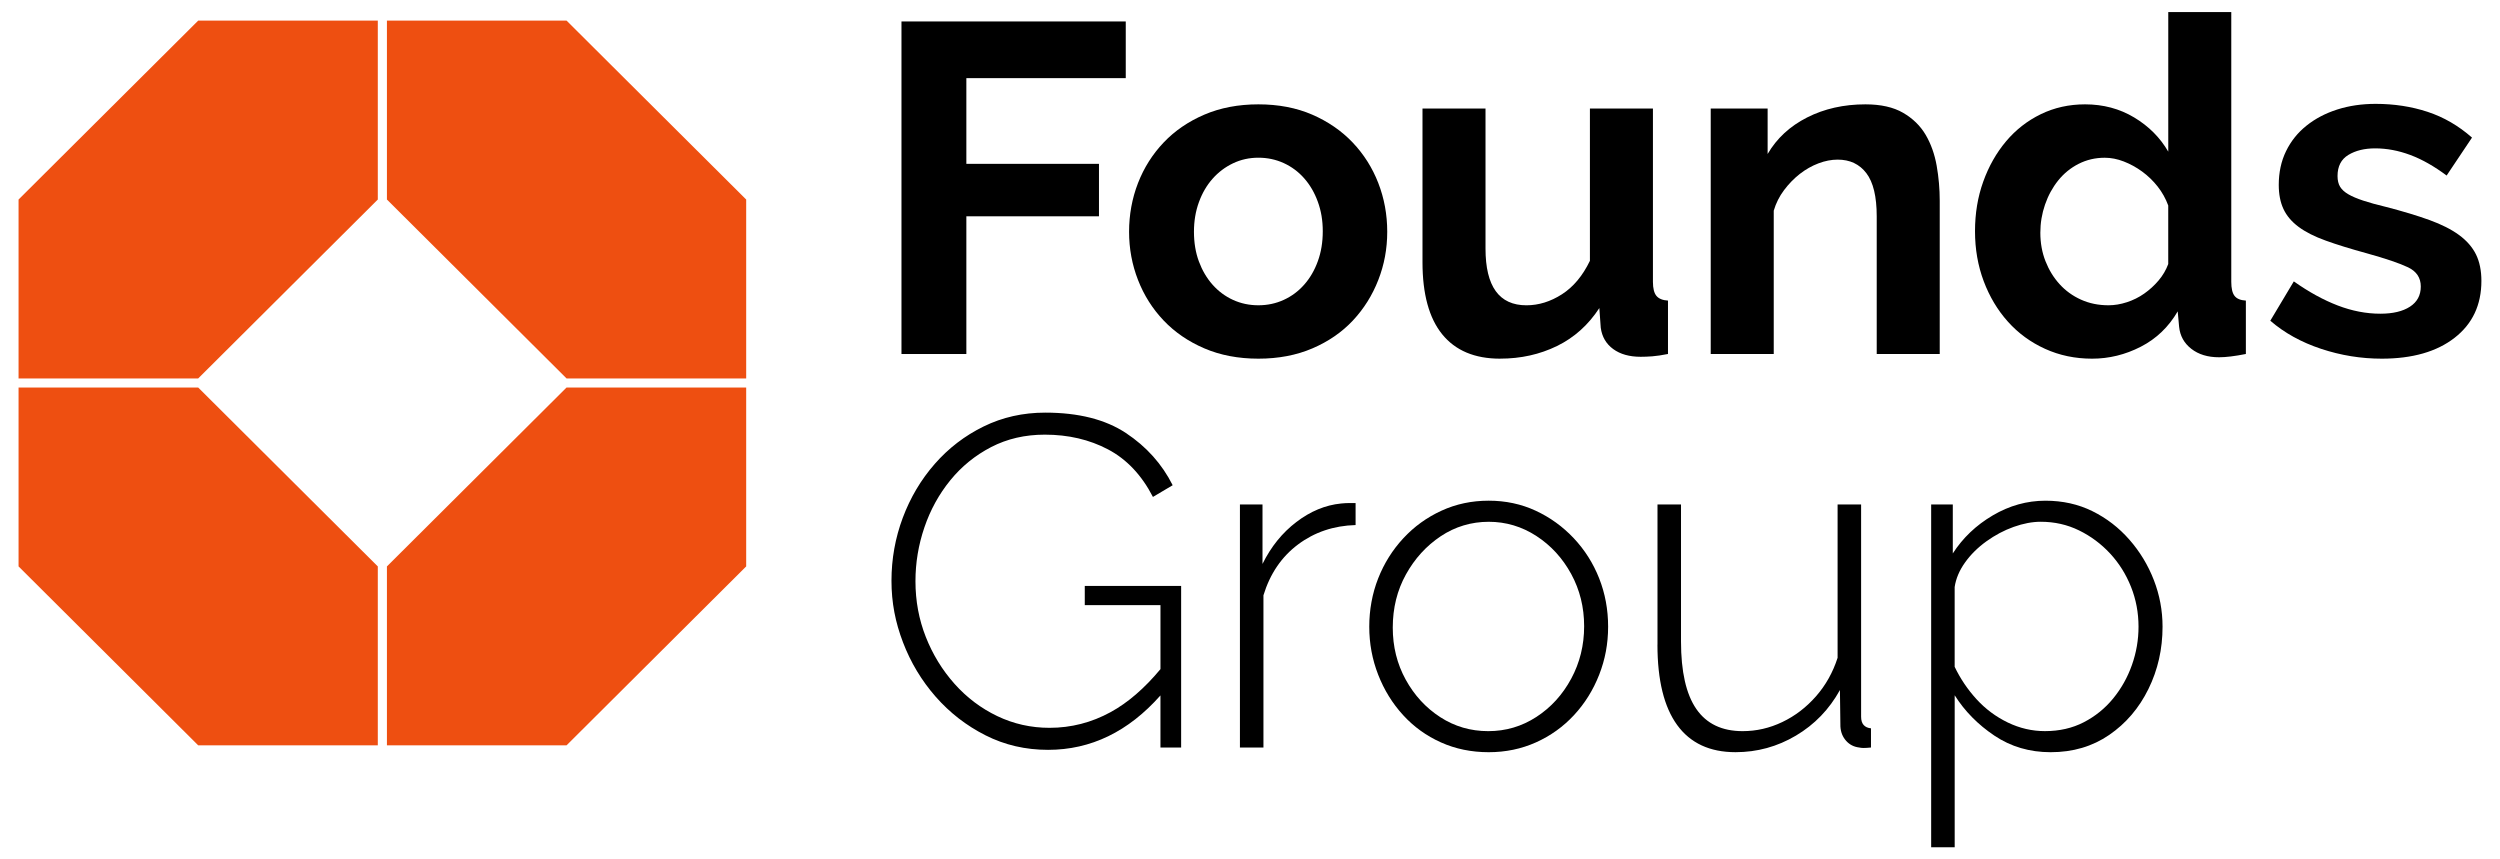
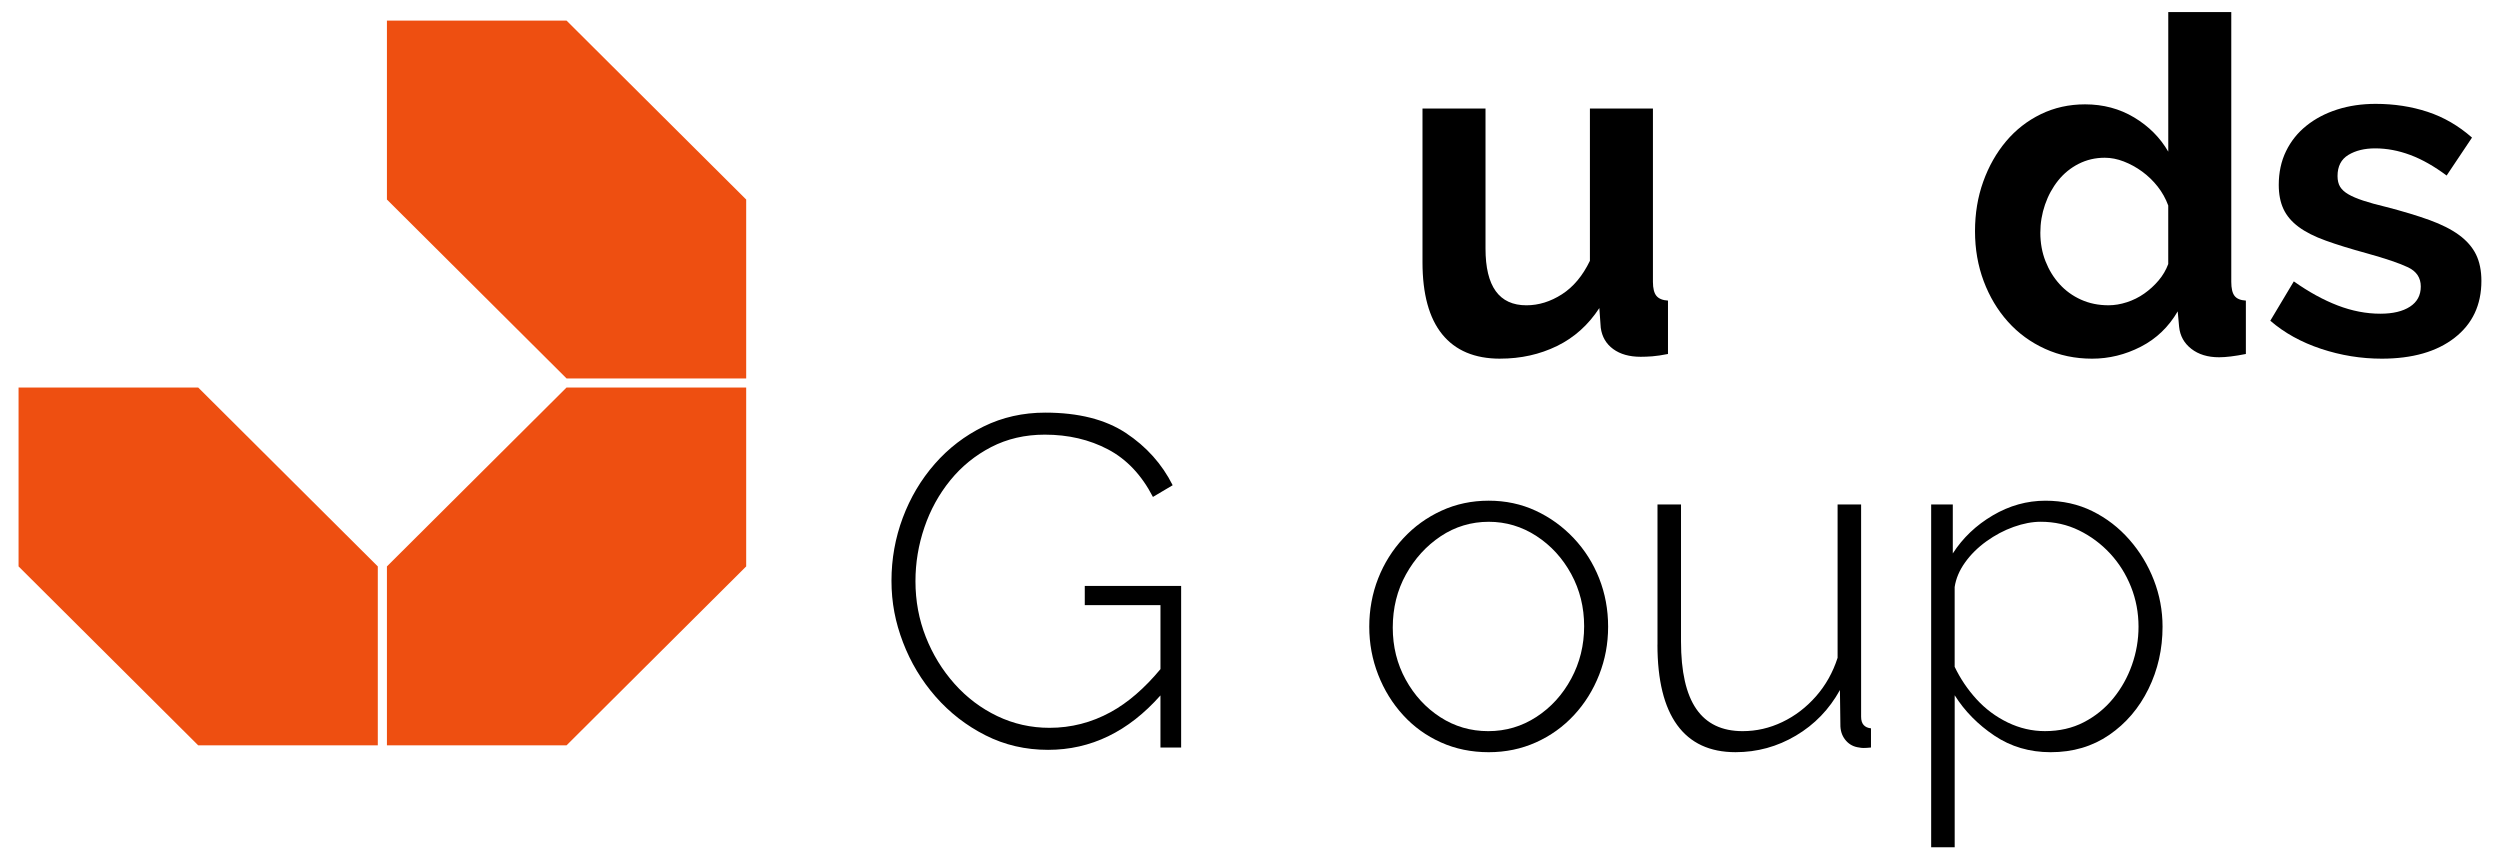
<svg xmlns="http://www.w3.org/2000/svg" width="288" height="99" viewBox="0 0 288 99" fill="none">
-   <path d="M103.85 40.779V2.472H129.687V9.002H111.324V18.875H126.601V24.918H111.324V40.782H103.85V40.779Z" fill="black" />
-   <path d="M144.966 41.319C142.656 41.319 140.578 40.921 138.737 40.131C136.896 39.341 135.333 38.269 134.051 36.922C132.769 35.572 131.785 34.018 131.1 32.255C130.413 30.493 130.07 28.641 130.07 26.696C130.07 24.752 130.413 22.848 131.1 21.085C131.785 19.323 132.769 17.767 134.051 16.418C135.333 15.068 136.896 13.999 138.737 13.208C140.578 12.418 142.656 12.021 144.966 12.021C147.276 12.021 149.345 12.418 151.169 13.208C152.992 14.001 154.546 15.071 155.828 16.418C157.11 17.767 158.094 19.323 158.779 21.085C159.463 22.848 159.809 24.718 159.809 26.696C159.809 28.674 159.466 30.491 158.779 32.255C158.092 34.018 157.117 35.572 155.854 36.922C154.589 38.271 153.038 39.341 151.195 40.131C149.354 40.921 147.276 41.319 144.966 41.319ZM137.544 26.696C137.544 27.956 137.733 29.098 138.113 30.122C138.493 31.146 139.015 32.038 139.683 32.792C140.351 33.546 141.137 34.132 142.039 34.546C142.941 34.96 143.916 35.168 144.964 35.168C146.011 35.168 146.986 34.96 147.888 34.546C148.791 34.134 149.577 33.548 150.244 32.792C150.912 32.035 151.437 31.139 151.814 30.093C152.194 29.05 152.383 27.901 152.383 26.641C152.383 25.381 152.192 24.284 151.814 23.241C151.435 22.198 150.912 21.299 150.244 20.543C149.577 19.786 148.791 19.203 147.888 18.788C146.986 18.377 146.011 18.167 144.964 18.167C143.916 18.167 142.941 18.384 142.039 18.815C141.137 19.246 140.351 19.839 139.683 20.596C139.015 21.352 138.49 22.251 138.113 23.294C137.733 24.337 137.544 25.47 137.544 26.694V26.696Z" fill="black" />
  <path d="M172.809 41.319C169.885 41.319 167.664 40.384 166.145 38.514C164.628 36.645 163.871 33.874 163.871 30.204V12.507H171.131V28.641C171.131 32.994 172.701 35.17 175.843 35.17C177.251 35.17 178.615 34.748 179.934 33.903C181.252 33.057 182.326 31.77 183.158 30.045V12.507H190.418V32.469C190.418 33.226 190.553 33.763 190.824 34.088C191.095 34.411 191.538 34.592 192.152 34.628V40.779C191.429 40.921 190.824 41.013 190.338 41.049C189.849 41.085 189.407 41.102 189.01 41.102C187.711 41.102 186.654 40.806 185.841 40.211C185.028 39.618 184.549 38.799 184.406 37.755L184.244 35.488C182.979 37.43 181.356 38.888 179.37 39.859C177.384 40.83 175.197 41.316 172.814 41.316L172.809 41.319Z" fill="black" />
-   <path d="M223.457 40.779H216.198V24.916C216.198 22.648 215.801 20.995 215.007 19.952C214.212 18.909 213.111 18.389 211.703 18.389C210.98 18.389 210.239 18.533 209.482 18.82C208.723 19.109 208.009 19.514 207.341 20.034C206.674 20.557 206.069 21.176 205.527 21.897C204.985 22.617 204.589 23.407 204.335 24.27V40.779H197.075V12.507H203.631V17.74C204.678 15.943 206.195 14.538 208.181 13.531C210.167 12.524 212.407 12.021 214.899 12.021C216.667 12.021 218.113 12.343 219.231 12.992C220.351 13.64 221.217 14.485 221.832 15.526C222.444 16.57 222.869 17.757 223.104 19.087C223.339 20.42 223.457 21.767 223.457 23.133V40.777V40.779Z" fill="black" />
  <path d="M241.007 41.319C239.057 41.319 237.25 40.941 235.591 40.186C233.929 39.43 232.504 38.389 231.312 37.057C230.119 35.727 229.19 34.17 228.522 32.39C227.855 30.609 227.521 28.694 227.521 26.643C227.521 24.593 227.835 22.687 228.469 20.923C229.101 19.162 229.976 17.615 231.096 16.283C232.214 14.953 233.552 13.909 235.105 13.153C236.658 12.399 238.354 12.021 240.197 12.021C242.292 12.021 244.179 12.524 245.857 13.531C247.536 14.538 248.845 15.851 249.784 17.471V1.393H257.043V32.469C257.043 33.226 257.169 33.763 257.423 34.088C257.674 34.411 258.107 34.592 258.724 34.628V40.779C257.459 41.03 256.431 41.157 255.638 41.157C254.336 41.157 253.272 40.834 252.442 40.186C251.61 39.538 251.141 38.695 251.034 37.649L250.872 35.869C249.825 37.669 248.407 39.025 246.619 39.943C244.832 40.861 242.962 41.319 241.012 41.319H241.007ZM242.904 35.168C243.588 35.168 244.292 35.052 245.016 34.816C245.736 34.582 246.407 34.25 247.019 33.818C247.633 33.387 248.185 32.883 248.671 32.308C249.159 31.732 249.527 31.103 249.781 30.419V23.675C249.491 22.884 249.084 22.154 248.562 21.489C248.037 20.824 247.442 20.249 246.774 19.762C246.107 19.275 245.4 18.89 244.662 18.603C243.922 18.316 243.192 18.172 242.468 18.172C241.385 18.172 240.383 18.405 239.461 18.873C238.54 19.34 237.756 19.979 237.105 20.788C236.455 21.598 235.949 22.523 235.589 23.566C235.228 24.61 235.047 25.689 235.047 26.805C235.047 27.992 235.245 29.089 235.642 30.096C236.038 31.103 236.58 31.985 237.267 32.739C237.952 33.495 238.774 34.088 239.732 34.52C240.688 34.951 241.745 35.168 242.901 35.168H242.904Z" fill="black" />
  <path d="M274.378 41.319C271.995 41.319 269.666 40.941 267.39 40.186C265.113 39.43 263.163 38.353 261.538 36.948L264.247 32.416C265.982 33.64 267.668 34.565 269.313 35.194C270.955 35.823 272.59 36.139 274.216 36.139C275.66 36.139 276.797 35.869 277.629 35.329C278.459 34.789 278.875 34.016 278.875 33.009C278.875 32.002 278.387 31.264 277.412 30.797C276.437 30.33 274.847 29.79 272.644 29.178C270.803 28.674 269.23 28.19 267.931 27.72C266.63 27.253 265.582 26.723 264.789 26.128C263.993 25.535 263.415 24.851 263.055 24.077C262.694 23.304 262.513 22.378 262.513 21.299C262.513 19.861 262.791 18.567 263.352 17.415C263.911 16.264 264.697 15.283 265.708 14.476C266.719 13.666 267.902 13.047 269.257 12.613C270.612 12.182 272.082 11.965 273.672 11.965C275.803 11.965 277.796 12.271 279.657 12.883C281.517 13.495 283.222 14.483 284.775 15.851L281.851 20.222C280.406 19.143 279.006 18.352 277.654 17.849C276.299 17.345 274.954 17.092 273.619 17.092C272.39 17.092 271.362 17.345 270.529 17.849C269.7 18.352 269.284 19.162 269.284 20.277C269.284 20.781 269.383 21.195 269.581 21.518C269.78 21.841 270.096 22.13 270.529 22.381C270.962 22.634 271.533 22.875 272.235 23.109C272.939 23.342 273.815 23.586 274.862 23.836C276.812 24.34 278.481 24.843 279.872 25.347C281.26 25.851 282.4 26.426 283.285 27.075C284.168 27.723 284.819 28.47 285.235 29.313C285.649 30.159 285.857 31.175 285.857 32.361C285.857 35.132 284.826 37.317 282.767 38.917C280.709 40.517 277.91 41.319 274.371 41.319H274.378Z" fill="black" />
  <path d="M124.966 67.499V69.711H133.686V77.084C131.845 79.298 129.932 80.951 127.943 82.038C125.74 83.242 123.393 83.845 120.902 83.845C118.77 83.845 116.767 83.394 114.888 82.496C113.011 81.597 111.366 80.356 109.958 78.773C108.55 77.19 107.447 75.393 106.653 73.378C105.858 71.364 105.461 69.225 105.461 66.957C105.461 64.835 105.804 62.767 106.491 60.753C107.176 58.739 108.17 56.932 109.472 55.332C110.773 53.732 112.343 52.455 114.184 51.501C116.027 50.549 118.083 50.072 120.36 50.072C123.069 50.072 125.498 50.638 127.646 51.771C129.794 52.903 131.519 54.73 132.818 57.247L135.092 55.898C133.863 53.453 132.068 51.448 129.702 49.882C127.336 48.318 124.24 47.535 120.413 47.535C117.849 47.535 115.483 48.065 113.318 49.128C111.15 50.188 109.273 51.629 107.684 53.443C106.095 55.26 104.868 57.327 104 59.647C103.134 61.967 102.698 64.386 102.698 66.904C102.698 69.422 103.141 71.68 104.026 74C104.912 76.32 106.167 78.407 107.79 80.26C109.416 82.112 111.329 83.597 113.533 84.71C115.734 85.825 118.139 86.382 120.737 86.382C125.672 86.382 129.985 84.29 133.684 80.113V86.112H136.067V67.497H124.963L124.966 67.499Z" fill="black" />
-   <path d="M156.166 60.486C153.638 60.558 151.427 61.305 149.531 62.724C147.634 64.145 146.309 66.097 145.549 68.579V86.115H142.84V58.112H145.44V64.965C146.415 62.987 147.714 61.377 149.34 60.136C150.965 58.895 152.681 58.185 154.485 58.004C154.846 57.968 155.17 57.951 155.46 57.951H156.164V60.486H156.166Z" fill="black" />
  <path d="M171.496 86.654C169.51 86.654 167.676 86.278 165.997 85.524C164.319 84.772 162.865 83.724 161.638 82.38C160.409 81.035 159.451 79.486 158.767 77.73C158.08 75.973 157.739 74.128 157.739 72.193C157.739 70.258 158.082 68.369 158.767 66.629C159.451 64.89 160.419 63.35 161.665 62.006C162.911 60.661 164.374 59.606 166.053 58.835C167.732 58.064 169.546 57.679 171.496 57.679C173.446 57.679 175.25 58.064 176.912 58.835C178.574 59.606 180.035 60.664 181.3 62.006C182.563 63.35 183.538 64.89 184.225 66.629C184.91 68.367 185.255 70.222 185.255 72.193C185.255 74.164 184.912 75.973 184.225 77.73C183.538 79.486 182.573 81.035 181.327 82.38C180.081 83.724 178.618 84.772 176.939 85.524C175.26 86.276 173.446 86.654 171.493 86.654H171.496ZM160.446 72.301C160.446 74.487 160.942 76.484 161.936 78.291C162.93 80.1 164.256 81.541 165.918 82.616C167.577 83.691 169.42 84.228 171.443 84.228C173.465 84.228 175.316 83.683 176.994 82.589C178.673 81.498 180.009 80.028 181.003 78.185C181.997 76.342 182.493 74.328 182.493 72.142C182.493 69.957 181.997 67.952 181.003 66.126C180.009 64.3 178.673 62.84 176.994 61.748C175.316 60.657 173.482 60.11 171.496 60.11C169.51 60.11 167.633 60.666 165.971 61.775C164.309 62.885 162.974 64.353 161.962 66.179C160.951 68.005 160.446 70.046 160.446 72.301Z" fill="black" />
  <path d="M190.943 74.267V58.112H193.652V73.889C193.652 77.371 194.238 79.966 195.413 81.671C196.586 83.375 198.364 84.228 200.75 84.228C202.339 84.228 203.863 83.879 205.326 83.177C206.79 82.479 208.079 81.491 209.199 80.219C210.317 78.944 211.149 77.465 211.691 75.778V58.115H214.4V82.558C214.4 82.989 214.5 83.312 214.698 83.527C214.896 83.743 215.177 83.869 215.537 83.903V86.114C215.174 86.15 214.896 86.167 214.698 86.167C214.5 86.167 214.328 86.148 214.183 86.114C213.568 86.042 213.063 85.782 212.666 85.334C212.269 84.886 212.051 84.339 212.015 83.691L211.96 79.491C210.731 81.717 209.042 83.466 206.894 84.741C204.746 86.016 202.424 86.652 199.932 86.652C196.971 86.652 194.731 85.611 193.214 83.529C191.698 81.447 190.938 78.359 190.938 74.267H190.943Z" fill="black" />
  <path d="M236.23 86.654C233.811 86.654 231.653 86.018 229.756 84.746C227.86 83.474 226.333 81.924 225.18 80.096V97.607H222.47V58.112H224.962V63.755C226.118 61.962 227.652 60.502 229.568 59.375C231.481 58.247 233.504 57.681 235.635 57.681C237.621 57.681 239.428 58.086 241.053 58.891C242.679 59.695 244.094 60.789 245.306 62.17C246.516 63.55 247.454 65.1 248.122 66.82C248.789 68.54 249.126 70.333 249.126 72.195C249.126 74.776 248.584 77.168 247.5 79.373C246.416 81.578 244.909 83.341 242.977 84.666C241.044 85.992 238.796 86.654 236.232 86.654H236.23ZM235.579 84.225C237.241 84.225 238.729 83.886 240.047 83.206C241.365 82.527 242.493 81.614 243.434 80.467C244.372 79.32 245.096 78.033 245.601 76.6C246.107 75.168 246.358 73.699 246.358 72.195C246.358 70.583 246.068 69.053 245.492 67.603C244.914 66.153 244.111 64.873 243.081 63.762C242.052 62.652 240.86 61.765 239.505 61.102C238.151 60.44 236.68 60.107 235.09 60.107C234.116 60.107 233.078 60.305 231.975 60.698C230.874 61.09 229.827 61.647 228.832 62.362C227.838 63.078 227.018 63.892 226.367 64.806C225.717 65.719 225.32 66.659 225.177 67.625V76.817C225.828 78.178 226.667 79.421 227.695 80.549C228.726 81.676 229.926 82.57 231.297 83.233C232.669 83.895 234.096 84.225 235.577 84.225H235.579Z" fill="black" />
-   <path d="M22.831 2.376L2.138 22.986V43.596H22.831L43.523 22.986V2.376H22.831Z" fill="#EE4F11" />
  <path d="M22.831 44.642L43.523 65.251V85.862H22.831L2.138 65.251V44.642H22.831Z" fill="#EE4F11" />
  <path d="M65.269 2.376L85.961 22.986V43.596H65.269L44.574 22.986V2.376H65.269Z" fill="#EE4F11" />
  <path d="M65.266 44.642L44.574 65.251V85.862H65.266L85.961 65.251V44.642H65.266Z" fill="#EE4F11" />
</svg>